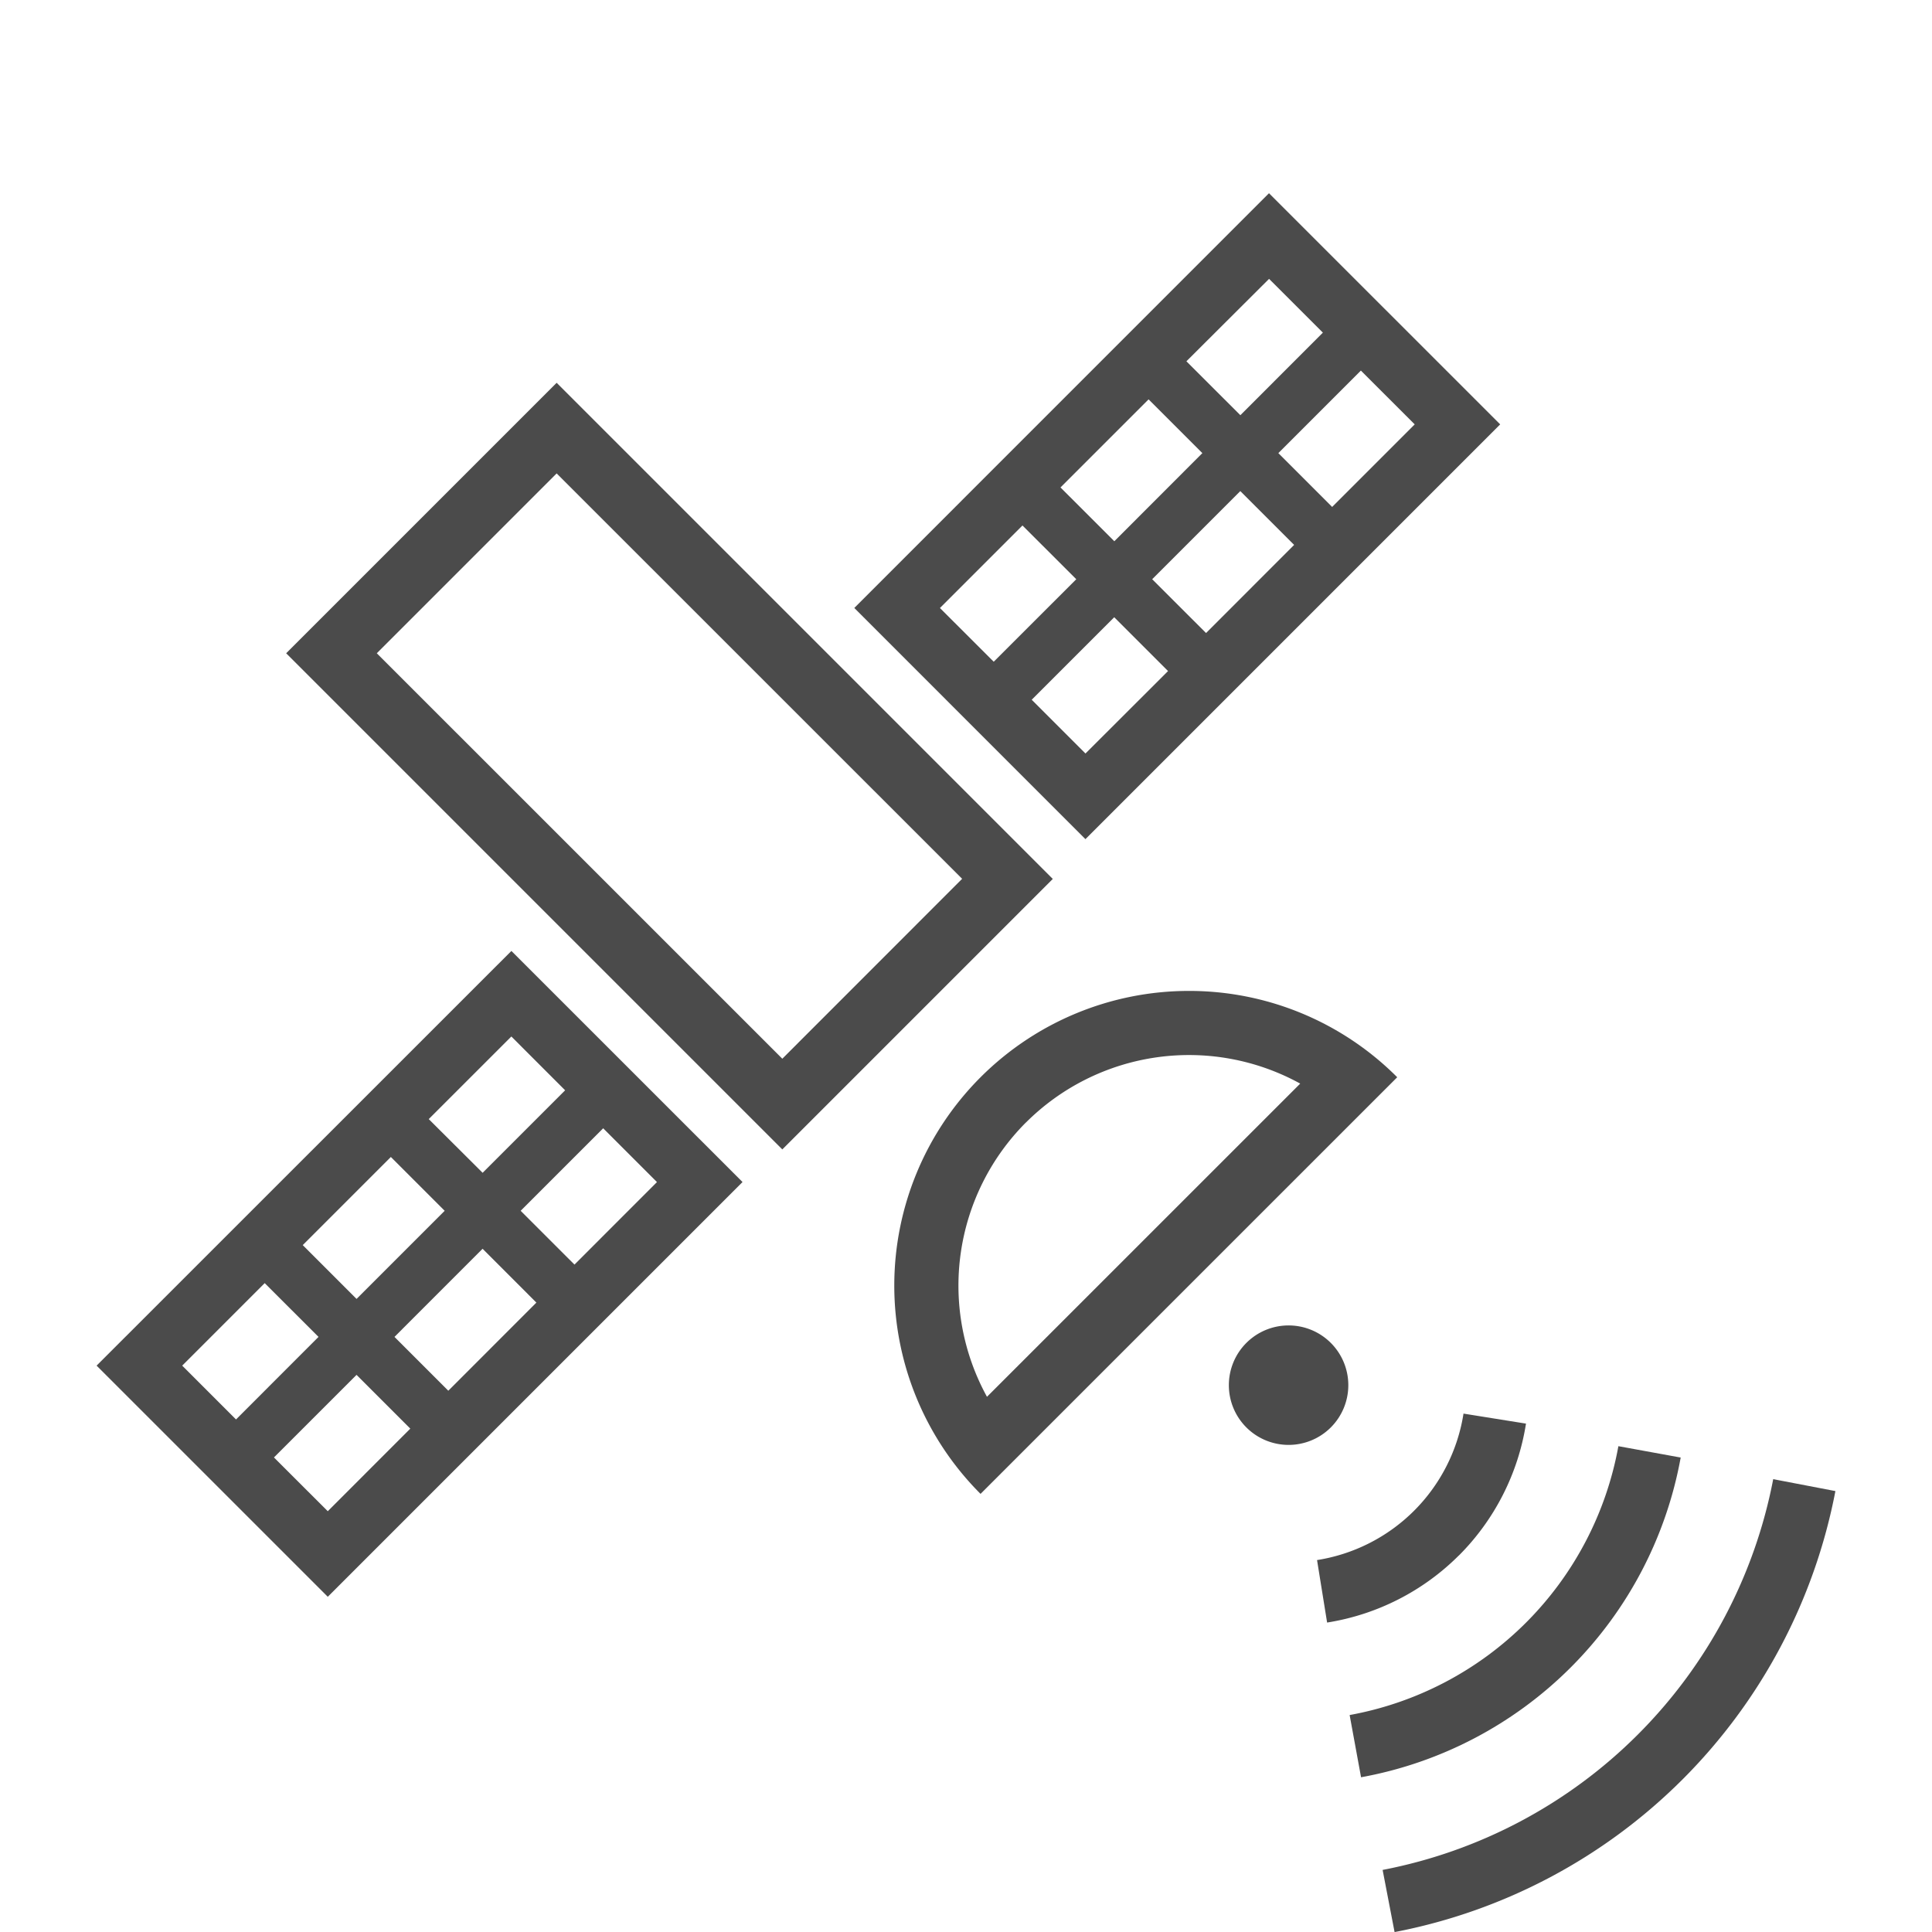
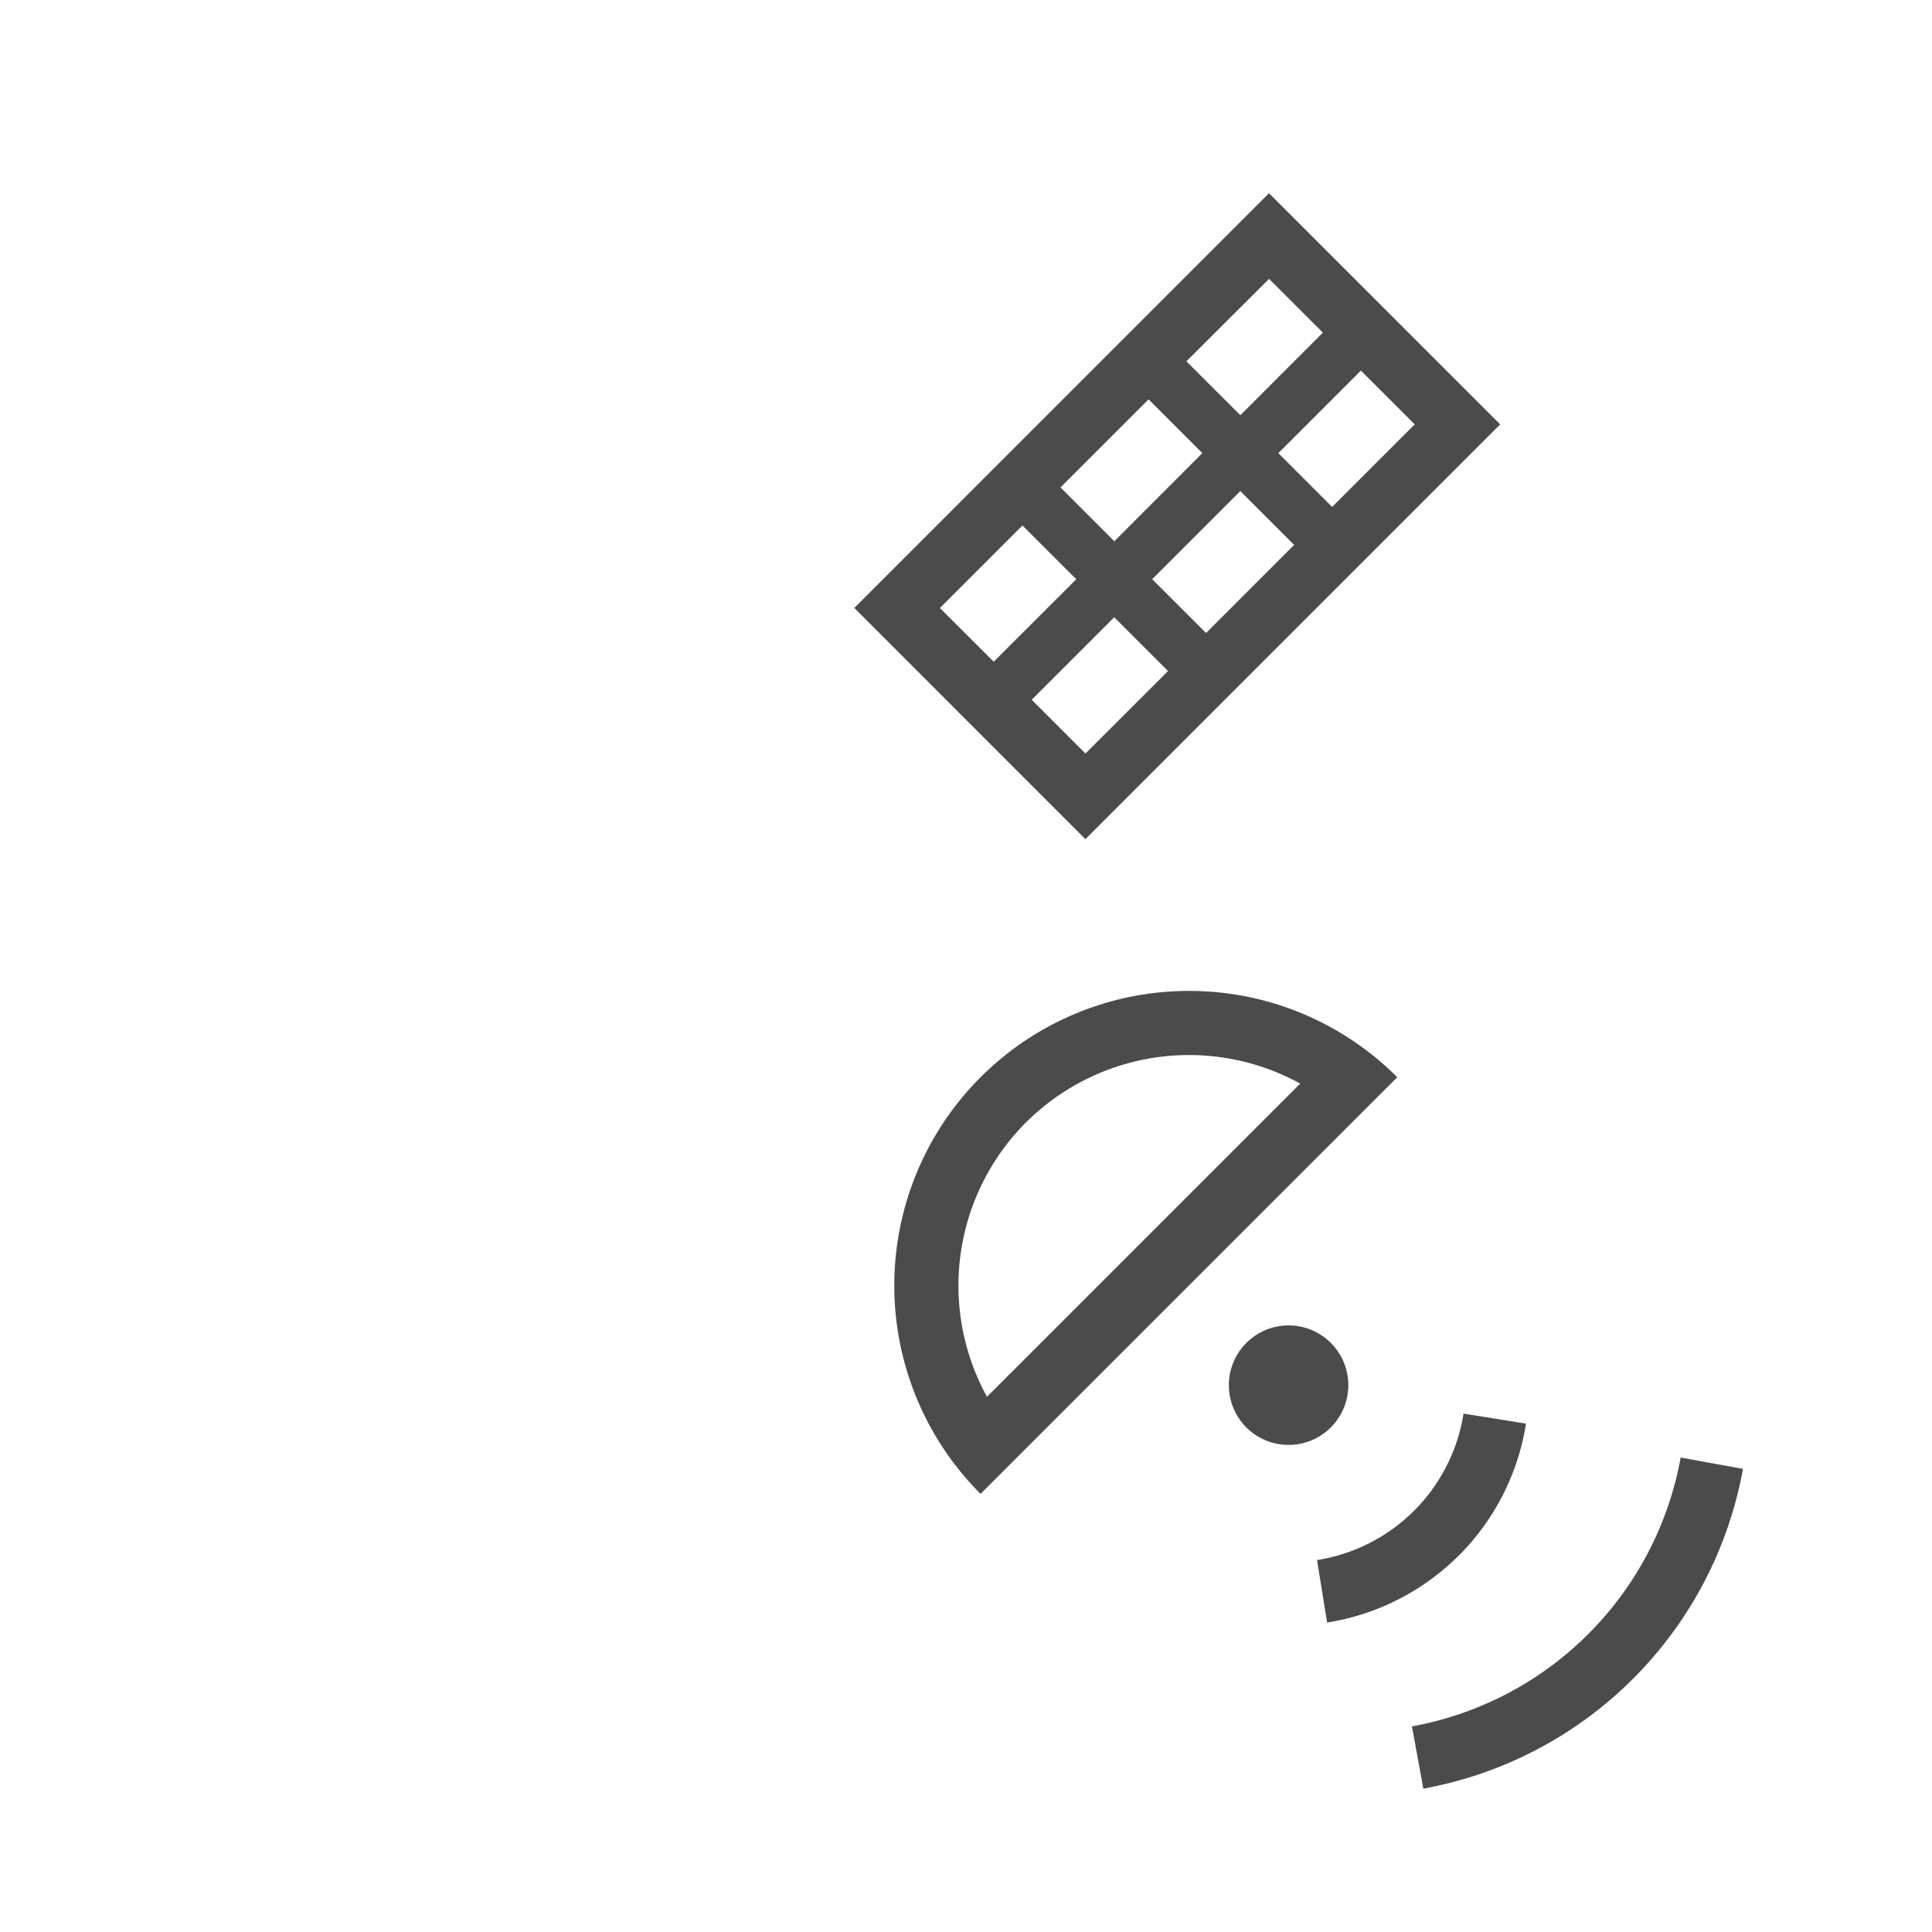
<svg xmlns="http://www.w3.org/2000/svg" width="100" height="100.004" viewBox="0 0 100 100.004">
  <g transform="translate(-405 -1520)">
-     <rect width="100" height="100" transform="translate(405 1520)" fill="rgba(255,255,255,0)" />
    <g transform="translate(409.991 1530.001)">
      <path d="M250.141,234.88a15.251,15.251,0,0,0-10.784,26.033l21.567-21.565A15.2,15.2,0,0,0,250.141,234.88Zm-8.438,6.815a11.946,11.946,0,0,1,14.2-2.018L239.69,255.888A11.952,11.952,0,0,1,241.7,241.695Z" transform="translate(-193.595 -193.591)" fill="#4b4b4b" />
-       <path d="M69.82,55.819l-14,14L81.5,95.5l14-14Zm-9.309,14,9.309-9.309L90.808,81.493,81.5,90.805Z" transform="translate(-45.999 -46.007)" fill="#4b4b4b" />
      <path d="M256.541,11.965,244.575,0,223.11,21.467l11.964,11.966Zm-15.224,10.8-2.788-2.786,4.561-4.561,2.786,2.785Zm10.8-10.8-4.273,4.273-2.785-2.786,4.272-4.272Zm-7.538-7.532,2.785,2.783-4.271,4.274L240.3,8.7Zm-6.236,6.237,2.783,2.782-4.557,4.562-2.786-2.785Zm-10.8,10.8,4.272-4.272L234.6,19.98l-4.273,4.27Zm9.021.477,2.786,2.786L235.076,29l-2.783-2.783Z" transform="translate(-183.883)" fill="#4b4b4b" />
-       <path d="M.009,244.574l11.966,11.964,21.467-21.467L21.479,223.11Zm15.231-10.8,2.785,2.785-4.561,4.562-2.785-2.786Zm-10.8,10.8,4.27-4.271,2.785,2.783-4.27,4.274Zm7.534,7.535-2.786-2.783,4.275-4.274,2.783,2.783Zm6.239-6.236-2.786-2.786,4.56-4.562,2.785,2.786Zm10.8-10.8-4.269,4.271-2.786-2.785,4.271-4.27Zm-9.023-.48L17.2,231.813l4.277-4.275,2.783,2.785Z" transform="translate(0 -183.89)" fill="#4b4b4b" />
      <path d="M338.674,334.288a3.092,3.092,0,1,0,0,4.374A3.094,3.094,0,0,0,338.674,334.288Z" transform="translate(-274.782 -274.78)" fill="#4b4b4b" />
-       <path d="M398.892,378.64a25.482,25.482,0,0,1-20.217,20.226l.619,3.217a28.754,28.754,0,0,0,22.817-22.826Z" transform="translate(-312.102 -312.08)" fill="#4b4b4b" />
-       <path d="M386.094,369.521l-3.224-.588a17.273,17.273,0,0,1-13.91,13.916l.591,3.221a20.551,20.551,0,0,0,16.544-16.549Z" transform="translate(-304.094 -304.08)" fill="#4b4b4b" />
+       <path d="M386.094,369.521a17.273,17.273,0,0,1-13.91,13.916l.591,3.221a20.551,20.551,0,0,0,16.544-16.549Z" transform="translate(-304.094 -304.08)" fill="#4b4b4b" />
      <path d="M366.711,366.681a12.379,12.379,0,0,0,3.471-6.824l-3.234-.518a9.108,9.108,0,0,1-2.556,5.025h0a9.114,9.114,0,0,1-5.025,2.556l.521,3.234a12.388,12.388,0,0,0,6.819-3.473Z" transform="translate(-296.188 -296.172)" fill="#4b4b4b" />
    </g>
-     <rect width="100" height="100" transform="translate(405 1520)" fill="rgba(255,255,255,0)" />
  </g>
</svg>